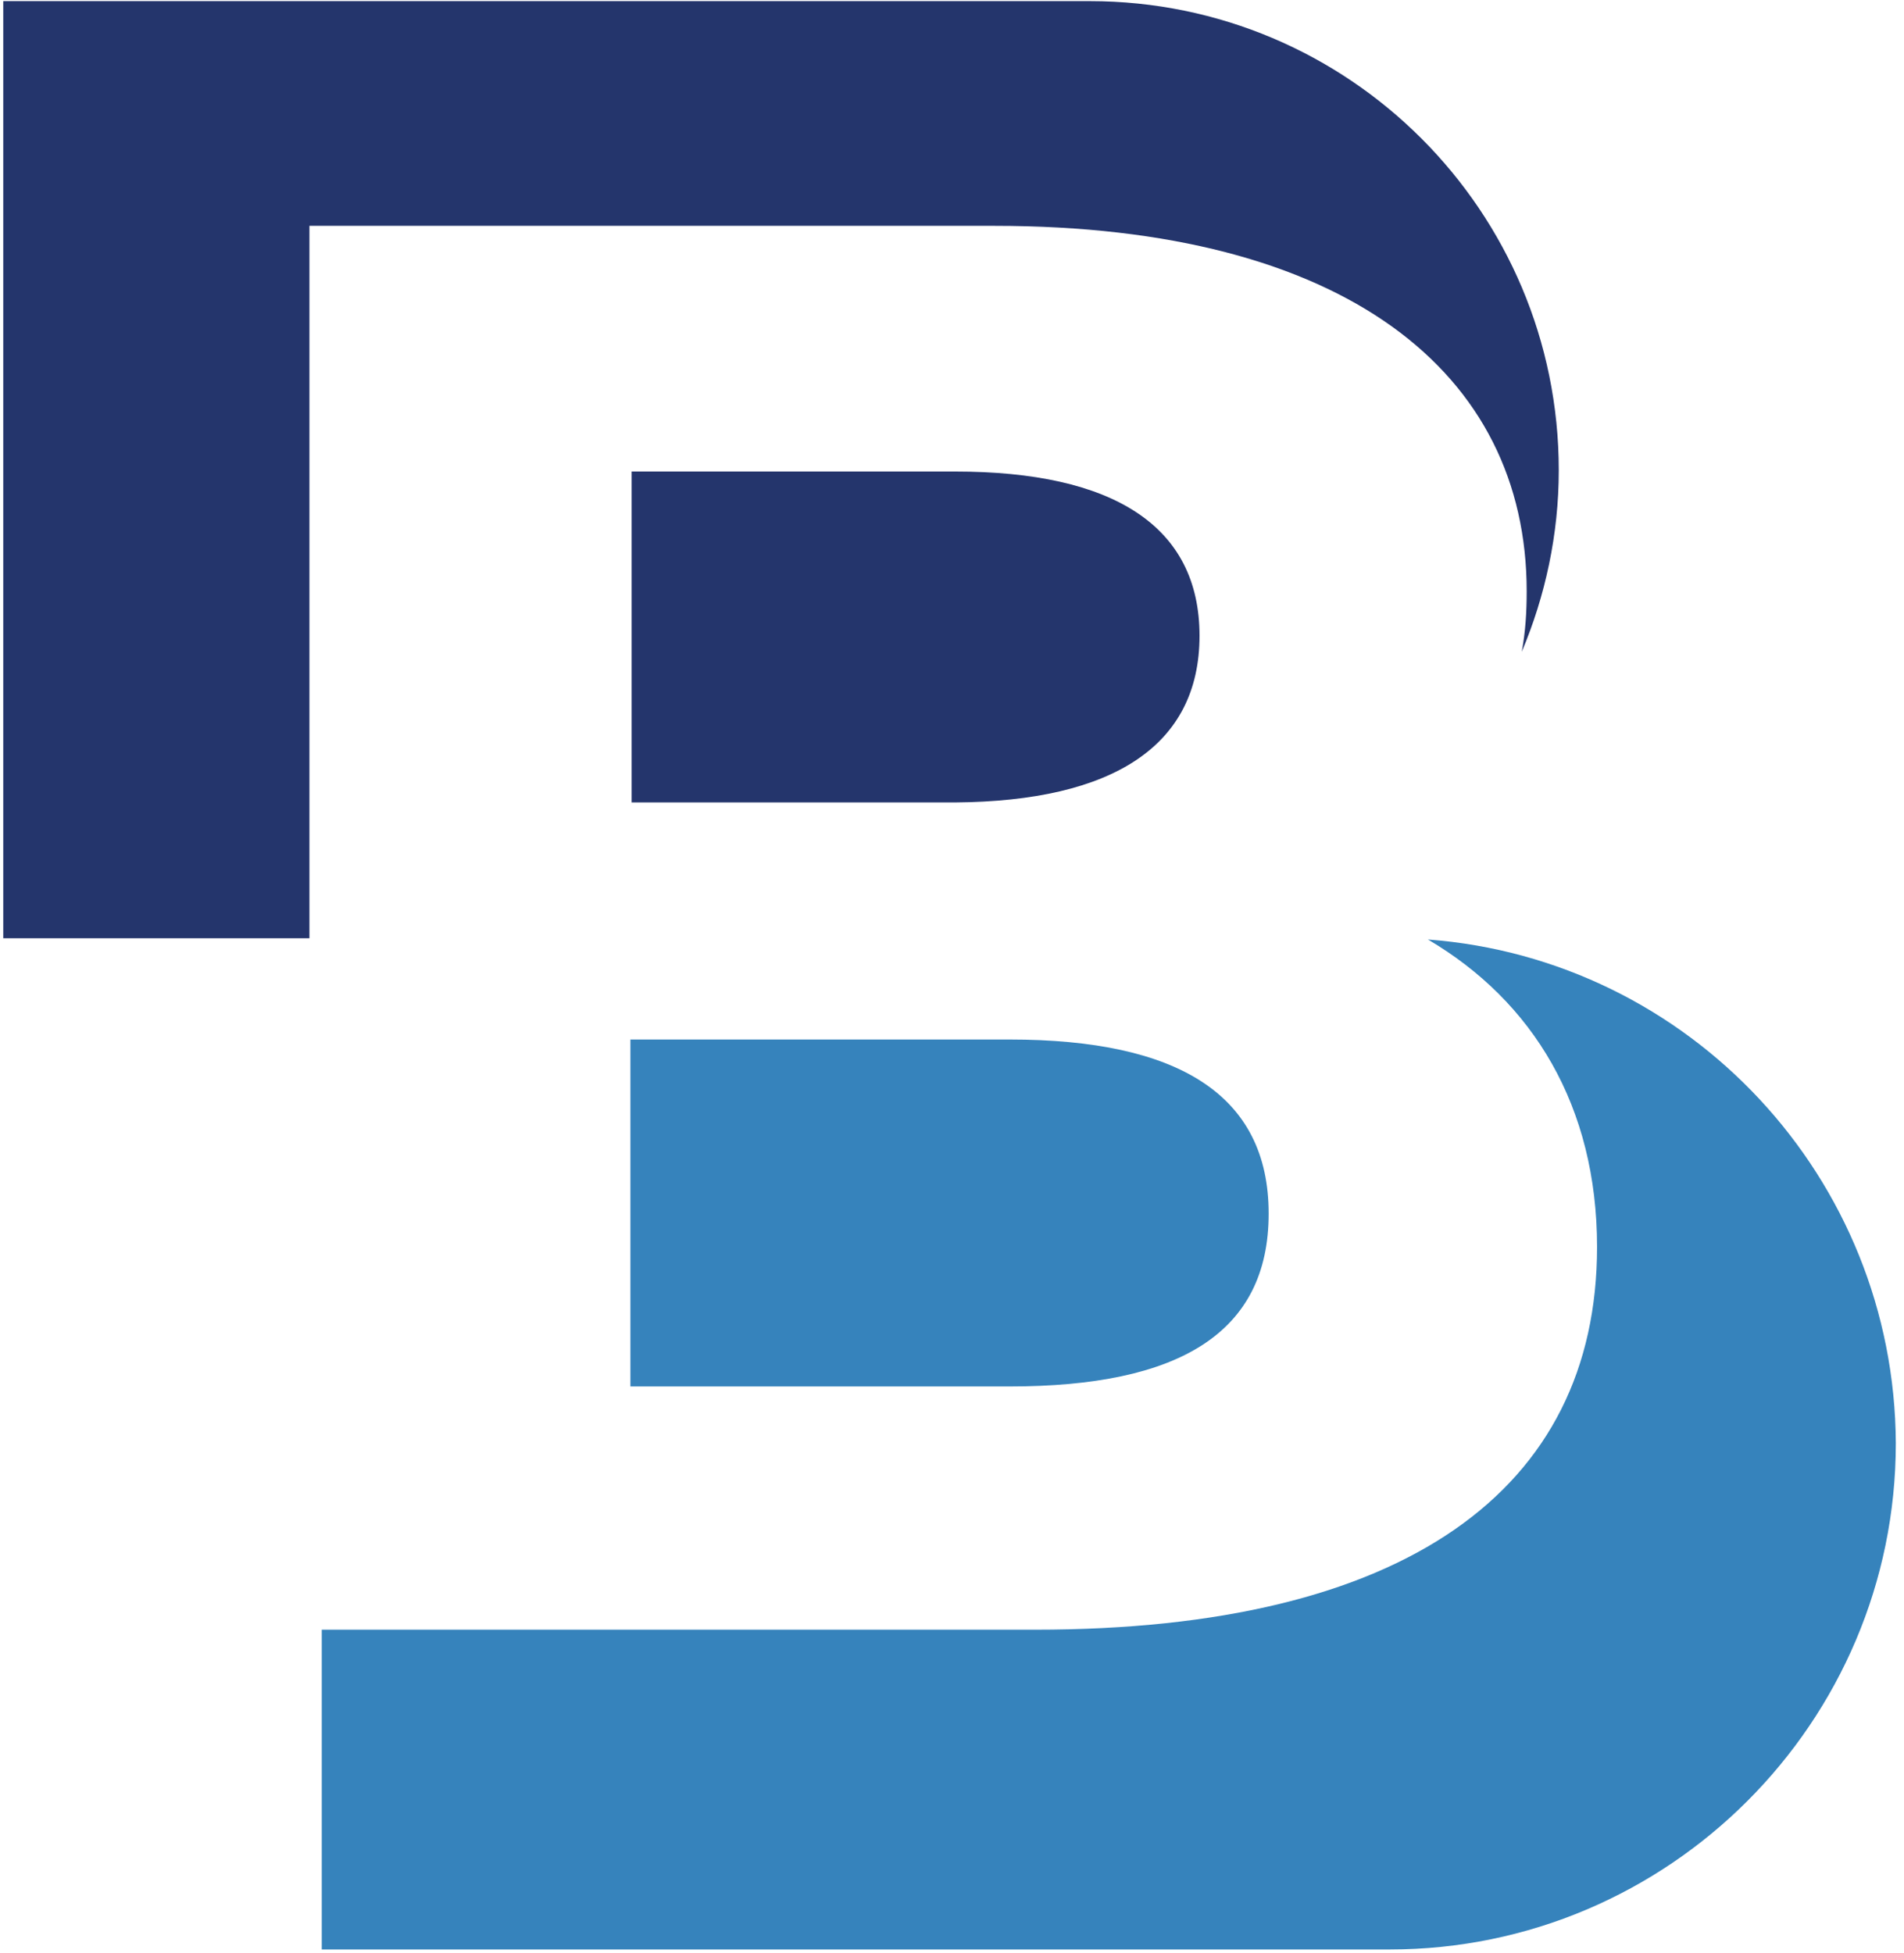
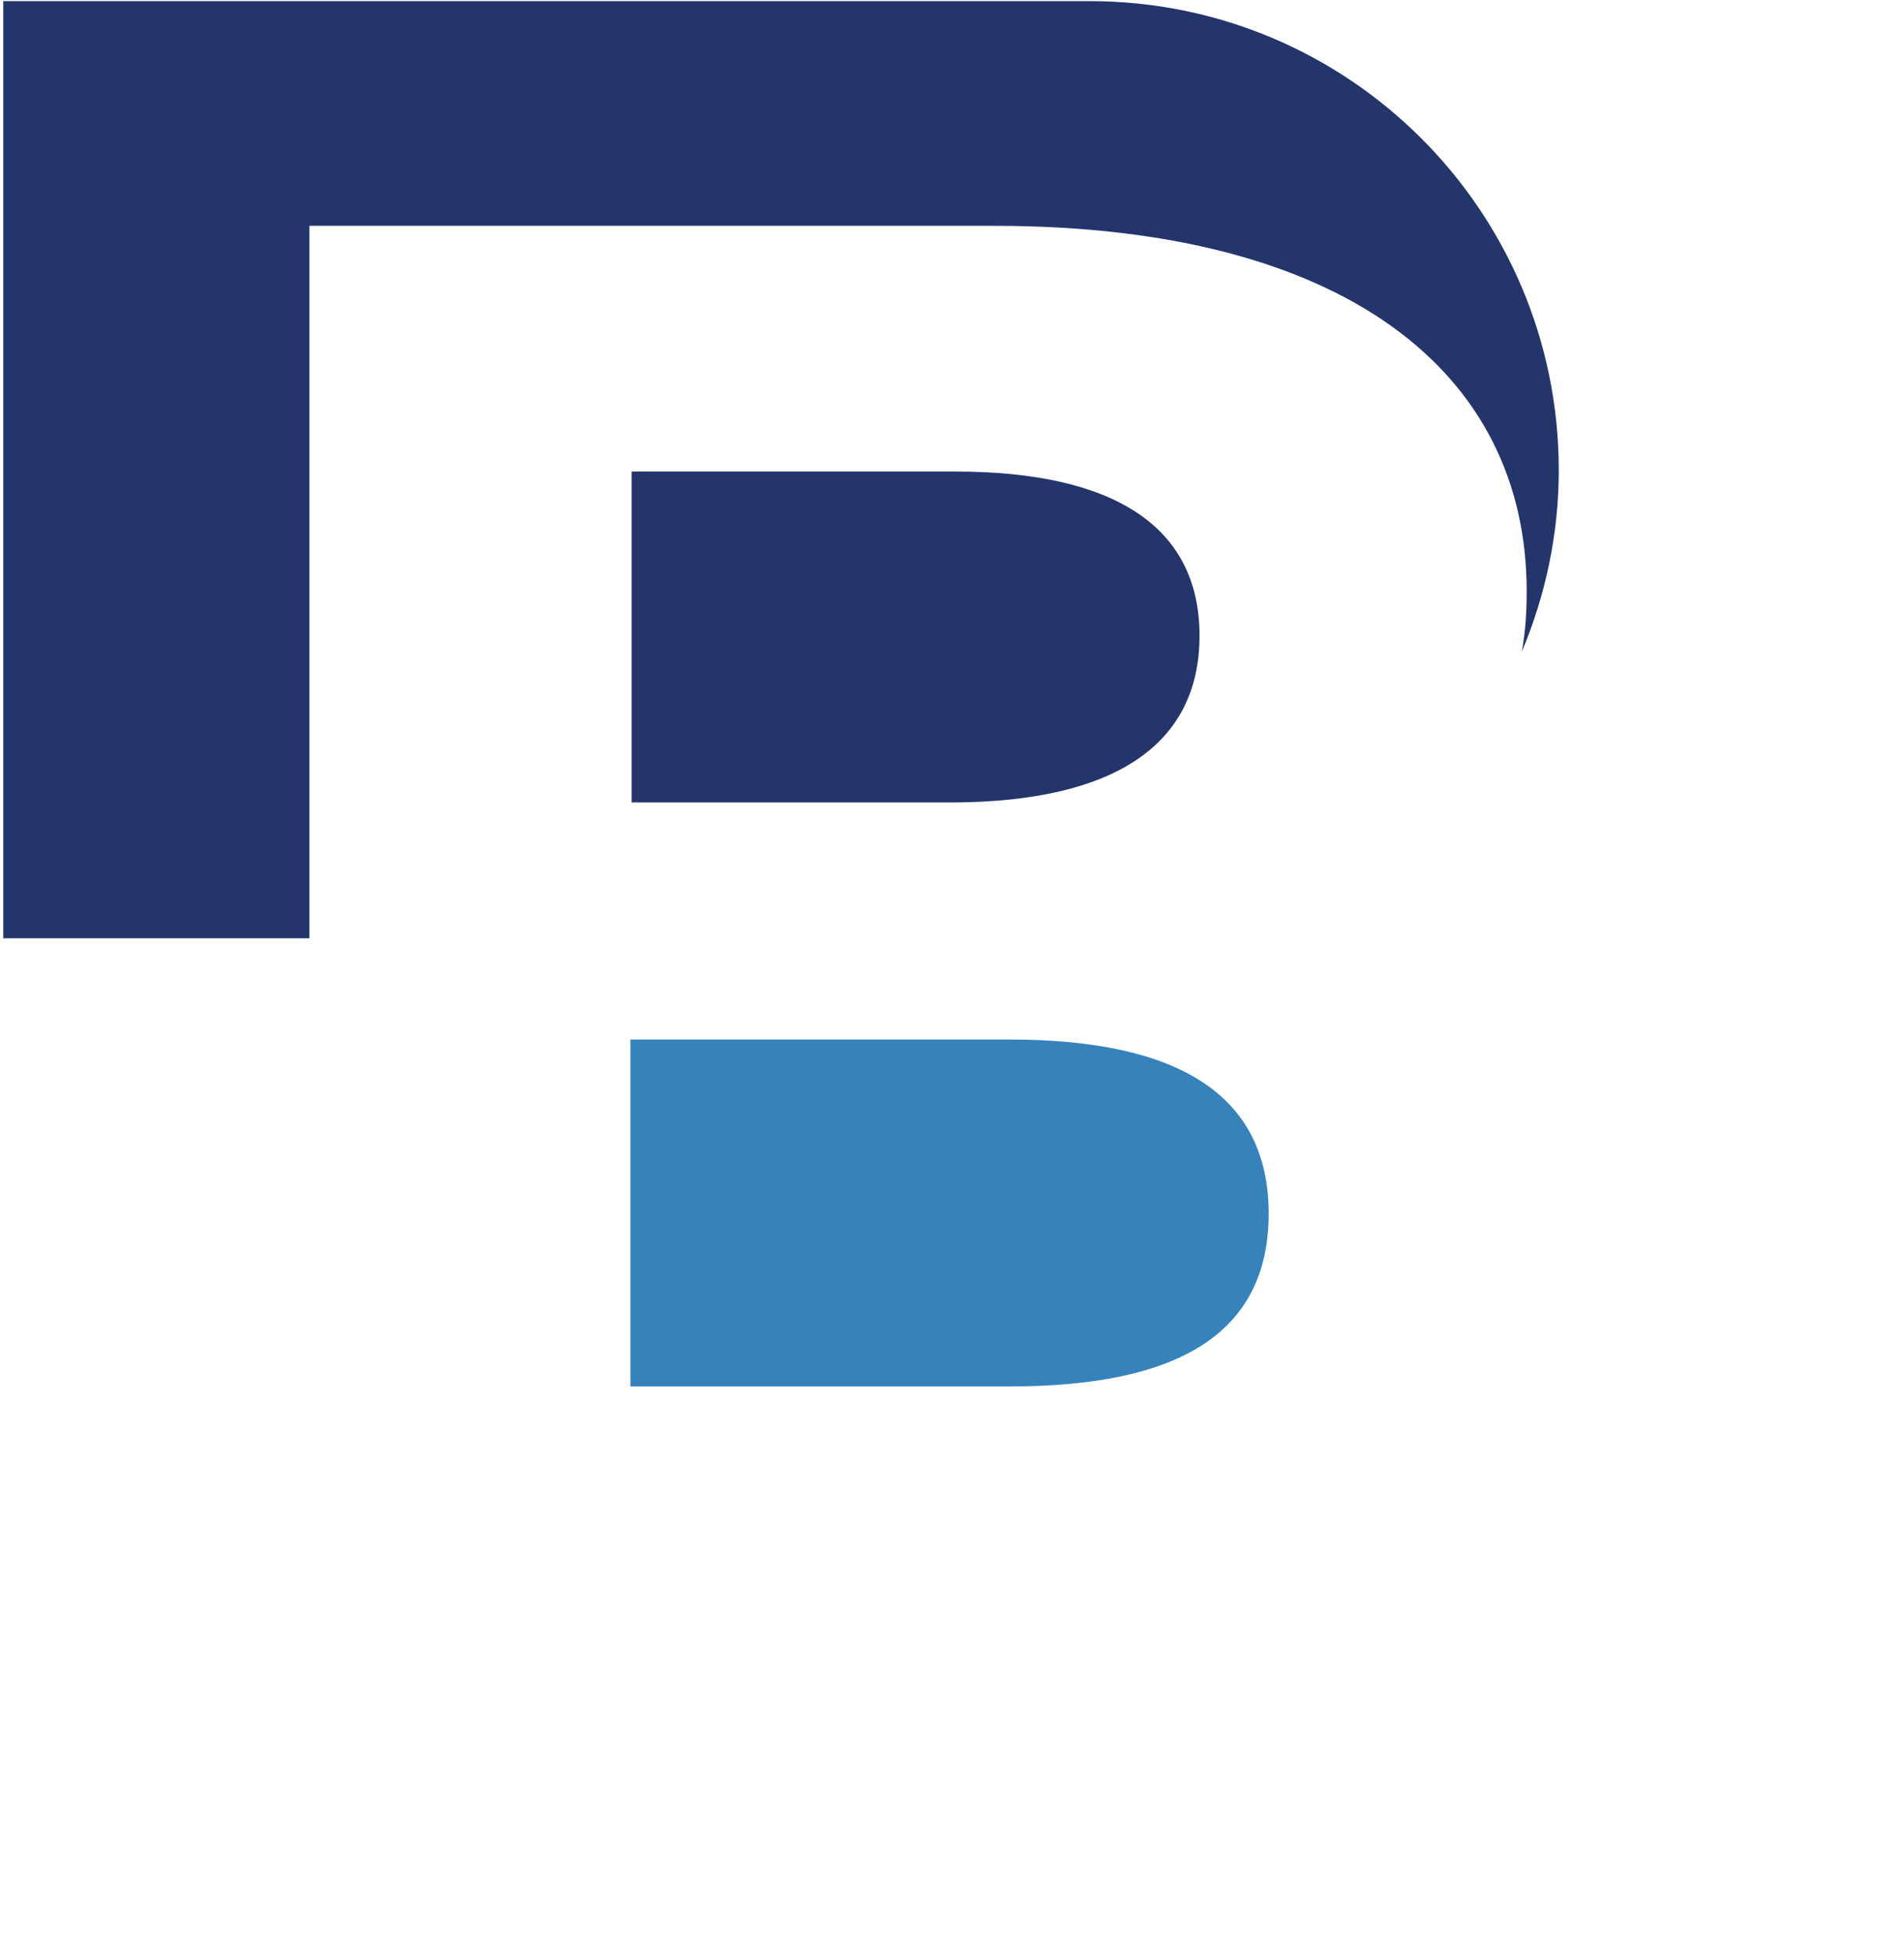
<svg xmlns="http://www.w3.org/2000/svg" width="117" height="120" viewBox="0 0 117 120" fill="none">
  <path d="M61.117 13.876C82.662 13.876 93.814 22.904 93.814 36.331C93.814 37.621 93.738 38.834 93.51 40.048C94.952 36.635 95.786 32.841 95.786 28.897C95.786 12.966 82.89 0.069 66.959 0.069H0.2V57.648H19.014V13.876H61.117Z" fill="#24356C" />
  <path d="M73.71 39.062C73.71 32.31 68.4 28.972 58.689 28.972H38.813V49.303H58.689C68.4 49.228 73.71 45.814 73.71 39.062Z" fill="#24356C" />
  <path d="M77.959 74.566C77.959 67.283 72.421 63.869 62.028 63.869H38.738V85.186H62.028C72.421 85.186 77.959 81.924 77.959 74.566Z" fill="#3683BC" />
-   <path d="M87.745 57.724C94.193 61.517 98.138 67.966 98.138 76.614C98.138 91.559 86.303 100.131 63.621 100.131H19.773V119.779H85.393C102.538 119.779 116.497 105.821 116.497 88.676C116.421 72.365 103.828 58.938 87.745 57.724Z" fill="#3683BC" />
</svg>